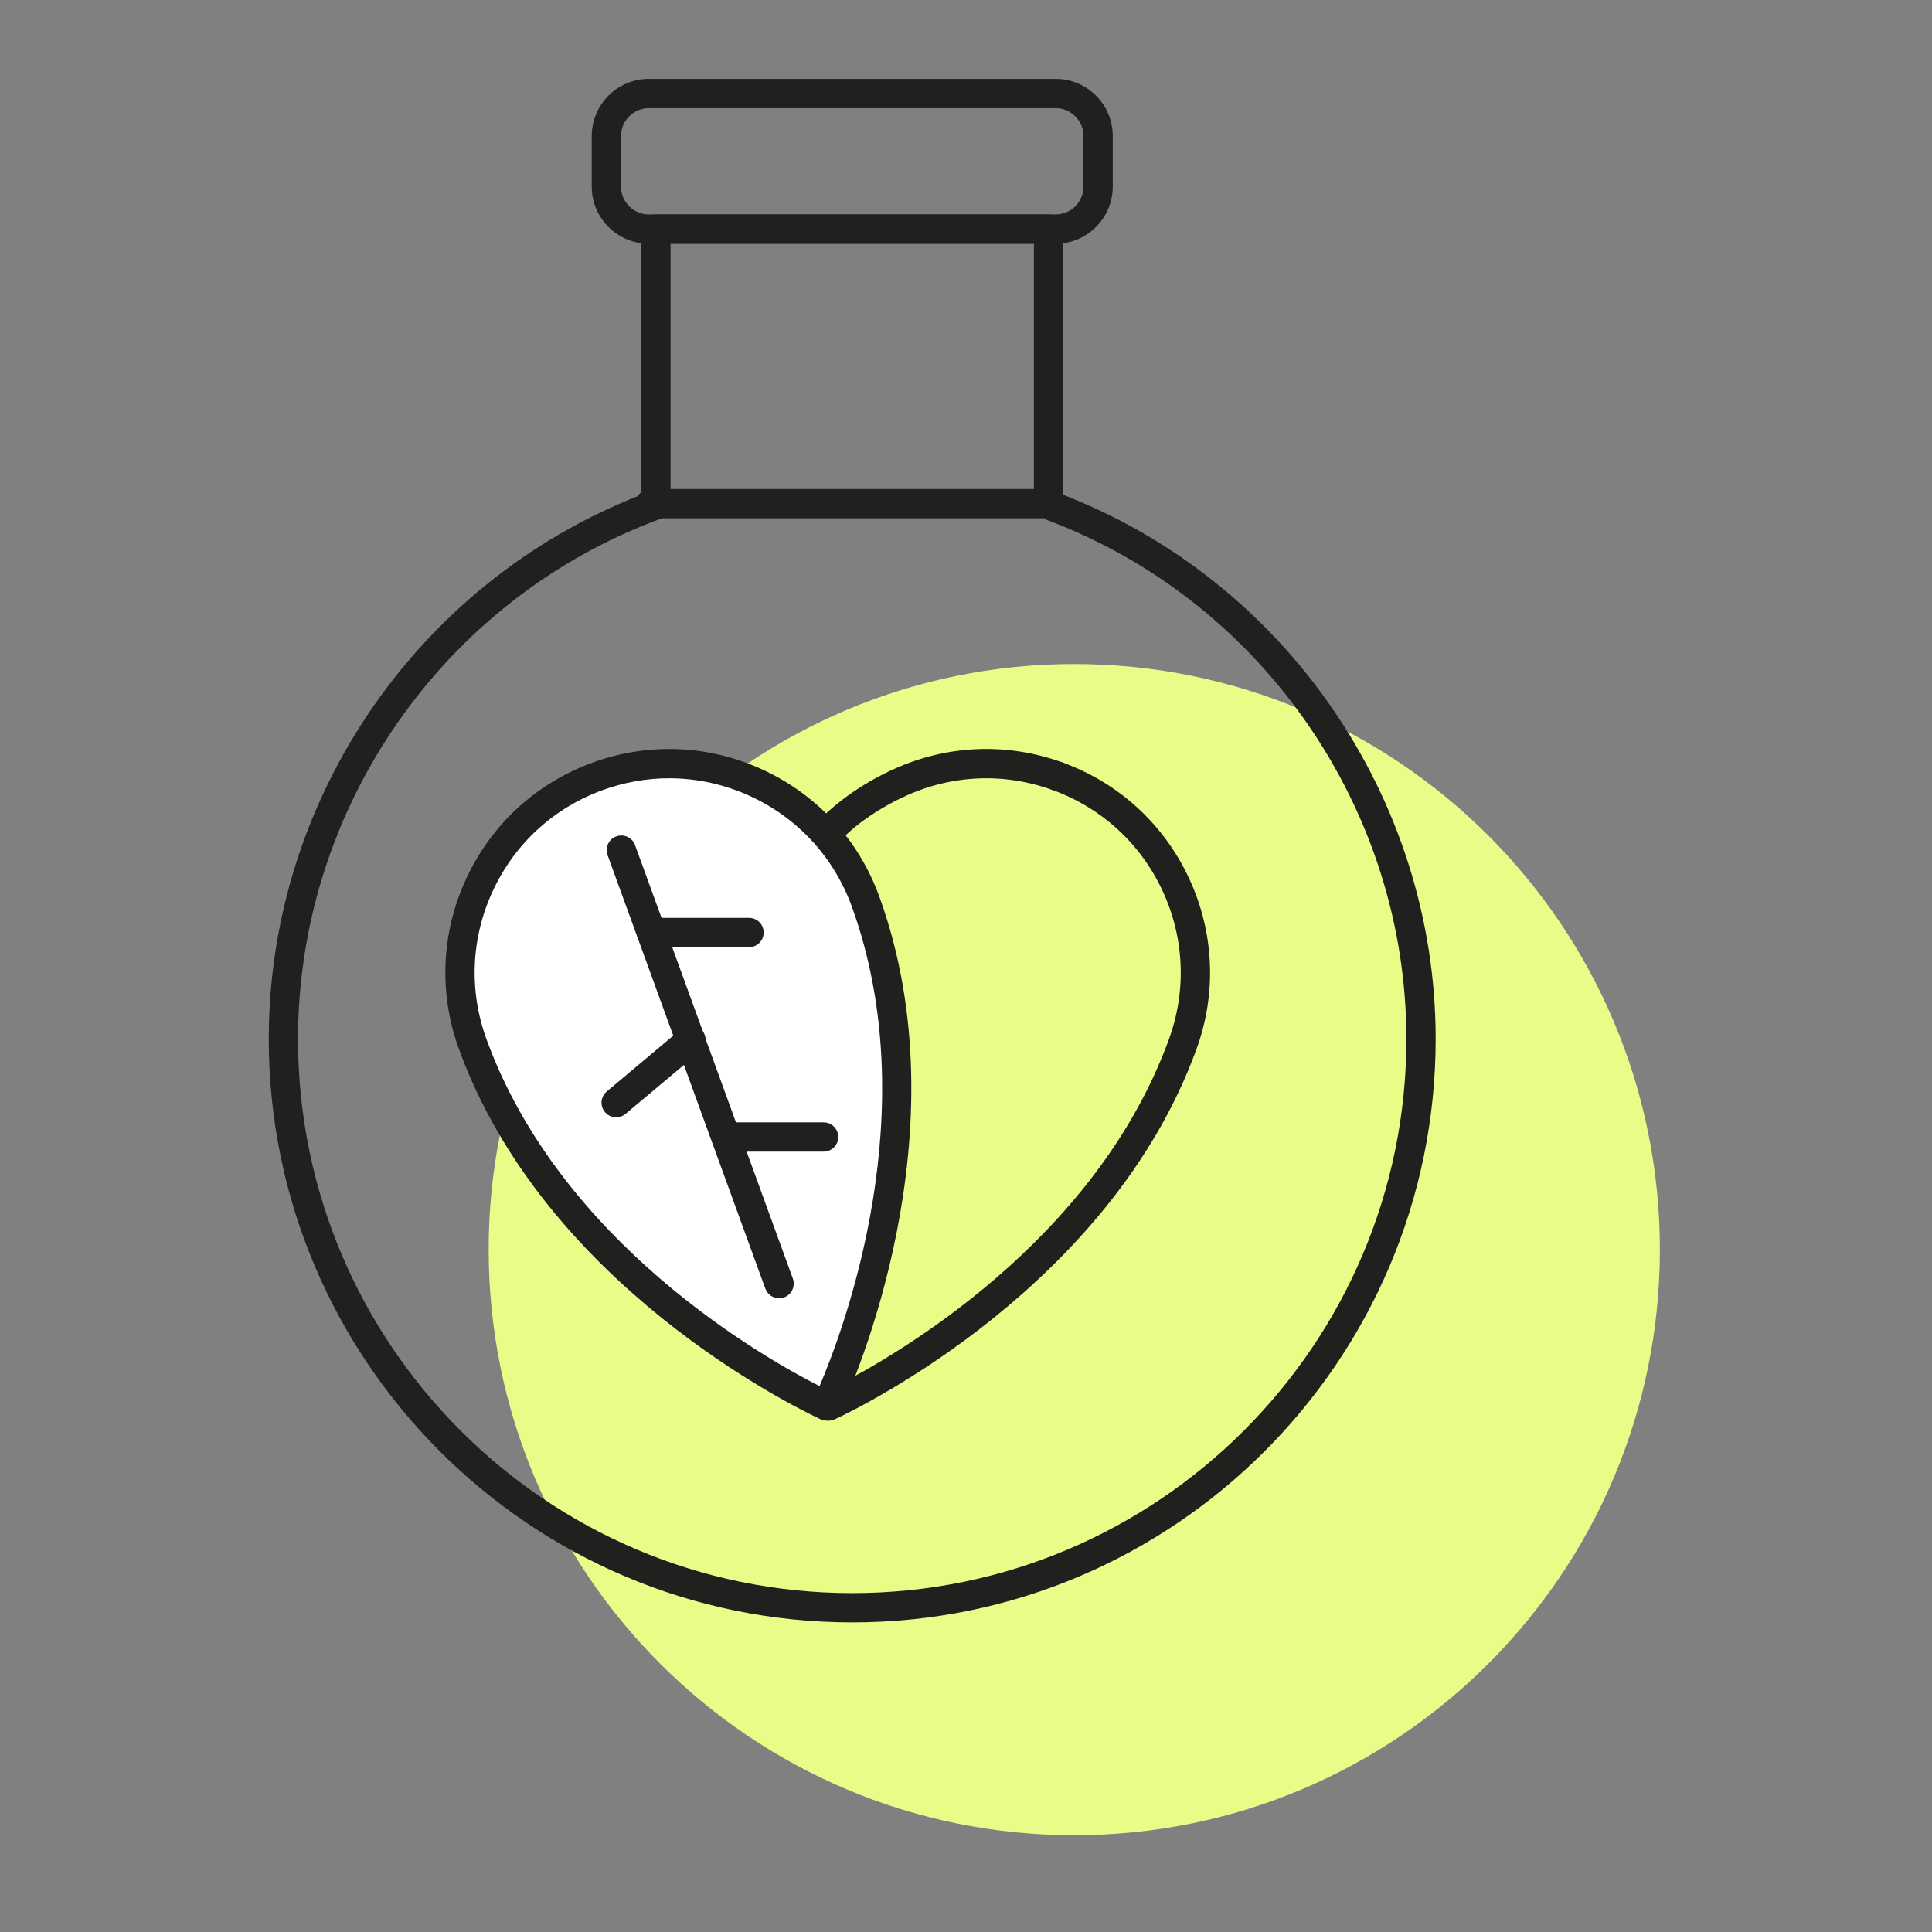
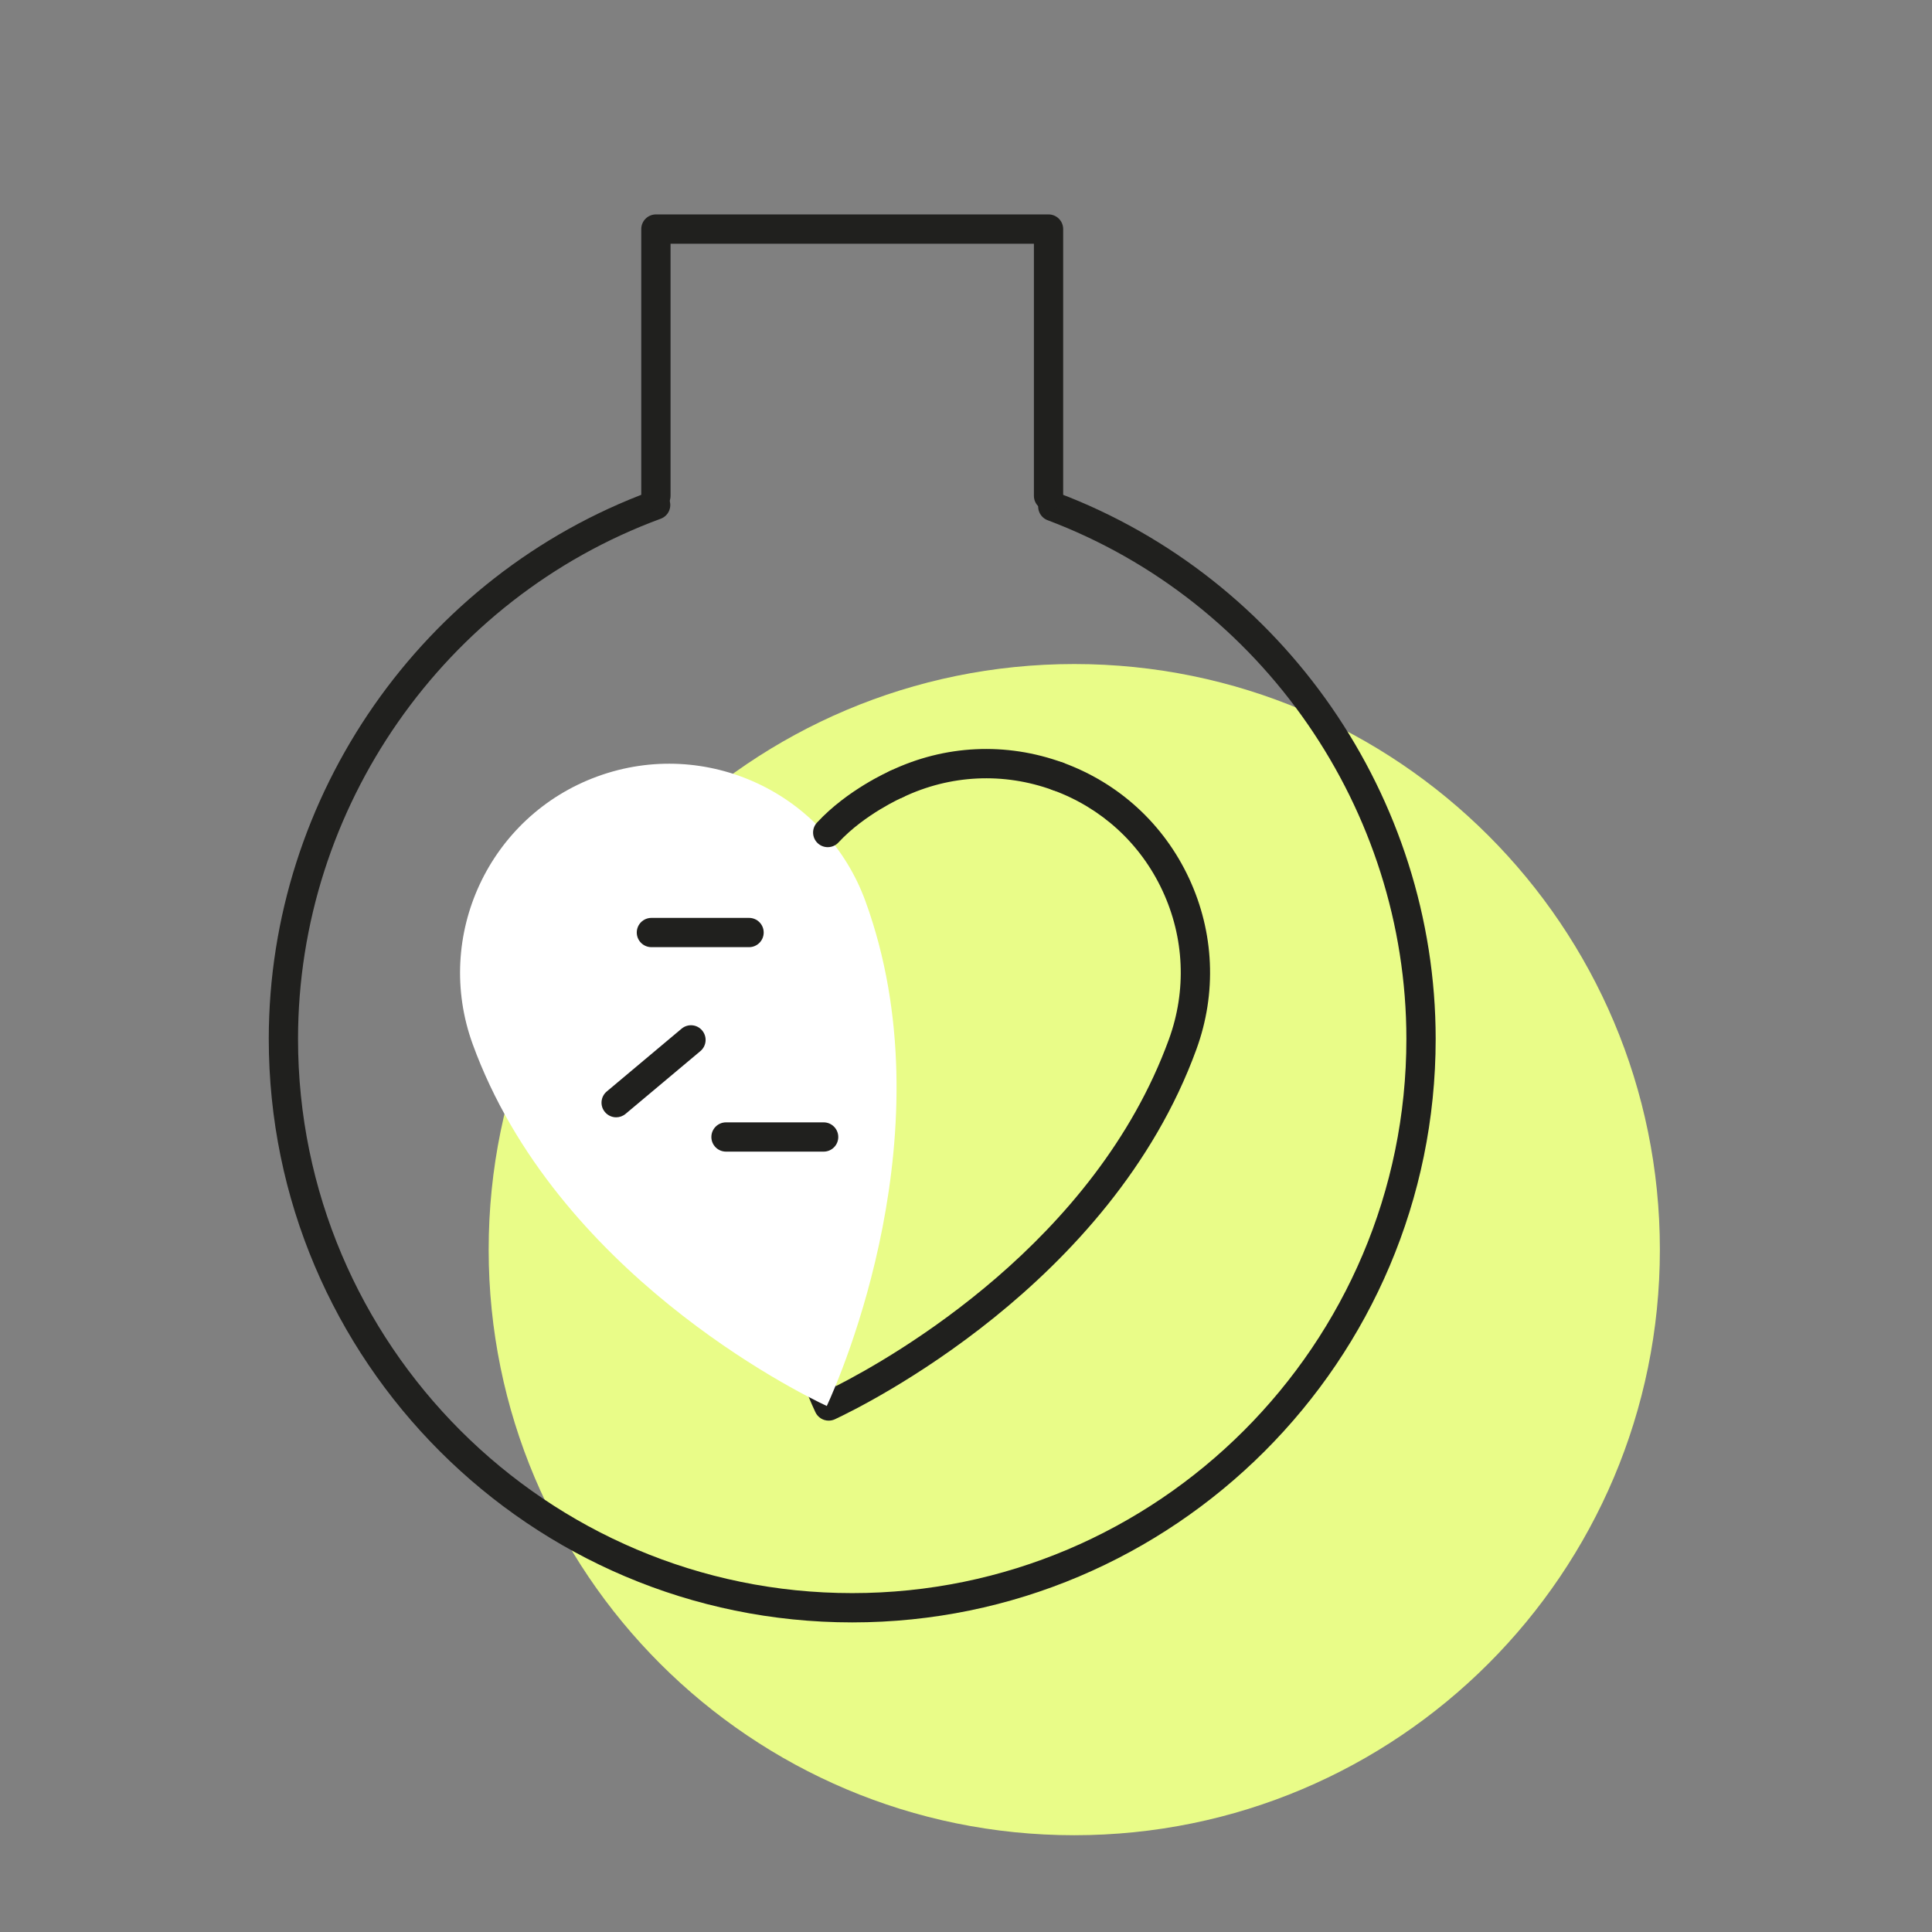
<svg xmlns="http://www.w3.org/2000/svg" fill="none" viewBox="0 0 88 88" height="88" width="88">
  <rect x="0" y="0" width="88" height="88" fill="#808080" stroke="none" />
  <path fill="#E9FC88" d="M75.605 56.919C75.605 42.188 63.662 30.246 48.931 30.246C34.2 30.246 22.258 42.188 22.258 56.919C22.258 71.65 34.2 83.592 48.931 83.592C63.662 83.592 75.605 71.65 75.605 56.919Z" />
  <path fill="#20201E" d="M40.836 36.379C40.587 36.379 40.348 36.239 40.235 35.999C40.076 35.666 40.218 35.269 40.55 35.11C43.034 33.927 45.824 33.794 48.411 34.736C48.756 34.862 48.935 35.245 48.808 35.591C48.683 35.935 48.304 36.114 47.955 35.989C45.708 35.171 43.282 35.287 41.123 36.315C41.031 36.358 40.932 36.379 40.836 36.379Z" />
  <path fill="#20201E" d="M37.744 64.708C37.495 64.708 37.254 64.567 37.14 64.323C36.546 63.05 31.444 51.57 35.356 40.823C35.484 40.478 35.864 40.3 36.211 40.426C36.556 40.551 36.735 40.934 36.608 41.279C33.243 50.53 36.91 60.411 38.072 63.139C40.716 61.794 49.882 56.574 53.244 47.335C54.052 45.112 53.947 42.708 52.948 40.566C51.95 38.423 50.175 36.798 47.954 35.988C47.607 35.863 47.43 35.48 47.555 35.135C47.682 34.79 48.062 34.61 48.41 34.736C50.967 35.667 53.007 37.536 54.158 40.003C55.307 42.468 55.428 45.234 54.496 47.791C50.591 58.524 39.3 64.051 38.027 64.646C37.936 64.688 37.839 64.708 37.744 64.708Z" />
  <path fill="white" d="M27.221 35.362C22.281 37.159 19.734 42.622 21.531 47.562C25.303 57.926 36.267 63.393 37.659 64.041C38.307 62.65 43.193 51.415 39.421 41.051C37.622 36.111 32.161 33.565 27.221 35.362Z" />
-   <path fill="#20201E" d="M30.48 35.45C29.46 35.45 28.436 35.629 27.448 35.989C25.227 36.797 23.452 38.422 22.454 40.565C21.455 42.709 21.35 45.112 22.158 47.334C25.522 56.573 34.686 61.793 37.33 63.138C38.492 60.41 42.159 50.529 38.794 41.278C37.984 39.057 36.359 37.284 34.216 36.284C33.026 35.729 31.755 35.45 30.48 35.45ZM37.658 64.708C37.563 64.708 37.467 64.688 37.375 64.645C36.102 64.05 24.811 58.524 20.906 47.79C19.974 45.233 20.095 42.468 21.246 40.002C22.395 37.536 24.435 35.666 26.992 34.736C29.55 33.806 32.314 33.925 34.779 35.076C37.246 36.225 39.115 38.266 40.046 40.824C43.958 51.57 38.858 63.05 38.262 64.324C38.148 64.565 37.908 64.708 37.658 64.708Z" />
-   <path fill="#20201E" d="M35.487 59.135C35.215 59.135 34.959 58.967 34.86 58.696L27.674 38.95C27.547 38.605 27.726 38.222 28.071 38.097C28.418 37.971 28.799 38.149 28.926 38.496L36.114 58.24C36.239 58.585 36.062 58.968 35.715 59.094C35.639 59.121 35.563 59.135 35.487 59.135Z" />
  <path fill="#20201E" d="M37.516 52.455H33.069C32.701 52.455 32.402 52.157 32.402 51.789C32.402 51.421 32.701 51.122 33.069 51.122H37.516C37.884 51.122 38.182 51.421 38.182 51.789C38.182 52.157 37.884 52.455 37.516 52.455Z" />
  <path fill="#20201E" d="M34.119 43.142H29.671C29.303 43.142 29.004 42.843 29.004 42.475C29.004 42.107 29.303 41.809 29.671 41.809H34.119C34.487 41.809 34.785 42.107 34.785 42.475C34.785 42.843 34.487 43.142 34.119 43.142Z" />
  <path fill="#20201E" d="M28.065 50.892C27.875 50.892 27.687 50.81 27.555 50.653C27.317 50.372 27.355 49.95 27.637 49.715L31.044 46.856C31.327 46.618 31.748 46.654 31.983 46.938C32.22 47.22 32.184 47.641 31.901 47.877L28.493 50.736C28.369 50.84 28.216 50.892 28.065 50.892Z" />
  <path fill="#20201E" d="M37.702 38.587C37.541 38.587 37.378 38.529 37.249 38.41C36.979 38.16 36.962 37.738 37.213 37.468C38.595 35.972 40.49 35.136 40.57 35.102C40.903 34.956 41.298 35.108 41.447 35.446C41.594 35.783 41.441 36.176 41.103 36.323C41.086 36.331 39.379 37.087 38.191 38.373C38.061 38.515 37.882 38.587 37.702 38.587Z" />
  <path fill="#20201E" d="M38.817 73.898C24.163 73.898 12.242 61.976 12.242 47.323C12.242 36.232 19.232 26.208 29.633 22.378C29.974 22.25 30.362 22.426 30.489 22.772C30.617 23.119 30.439 23.502 30.094 23.628C20.214 27.267 13.575 36.79 13.575 47.323C13.575 61.24 24.899 72.564 38.817 72.564C52.734 72.564 64.059 61.24 64.059 47.323C64.059 36.874 57.493 27.379 47.718 23.695C47.374 23.566 47.2 23.18 47.33 22.836C47.458 22.492 47.842 22.316 48.189 22.448C58.478 26.326 65.393 36.323 65.393 47.323C65.393 61.976 53.47 73.898 38.817 73.898Z" />
  <path fill="#20201E" d="M47.76 23.251C47.392 23.251 47.093 22.953 47.093 22.585V11.101H30.542V22.585C30.542 22.953 30.244 23.251 29.876 23.251C29.508 23.251 29.209 22.953 29.209 22.585V10.434C29.209 10.066 29.508 9.767 29.876 9.767H47.76C48.128 9.767 48.426 10.066 48.426 10.434V22.585C48.426 22.953 48.128 23.251 47.76 23.251Z" />
-   <path fill="#20201E" d="M47.44 23.608H29.622C29.252 23.608 28.955 23.309 28.955 22.941C28.955 22.573 29.252 22.274 29.622 22.274H47.44C47.808 22.274 48.107 22.573 48.107 22.941C48.107 23.309 47.808 23.608 47.44 23.608Z" />
-   <path fill="#20201E" d="M29.553 4.926C28.855 4.926 28.287 5.495 28.287 6.194V8.499C28.287 9.199 28.855 9.767 29.553 9.767H48.083C48.782 9.767 49.35 9.199 49.35 8.499V6.194C49.35 5.495 48.782 4.926 48.083 4.926H29.553ZM48.083 11.1H29.553C28.12 11.1 26.953 9.934 26.953 8.499V6.194C26.953 4.759 28.12 3.592 29.553 3.592H48.083C49.517 3.592 50.684 4.759 50.684 6.194V8.499C50.684 9.934 49.517 11.1 48.083 11.1Z" />
</svg>